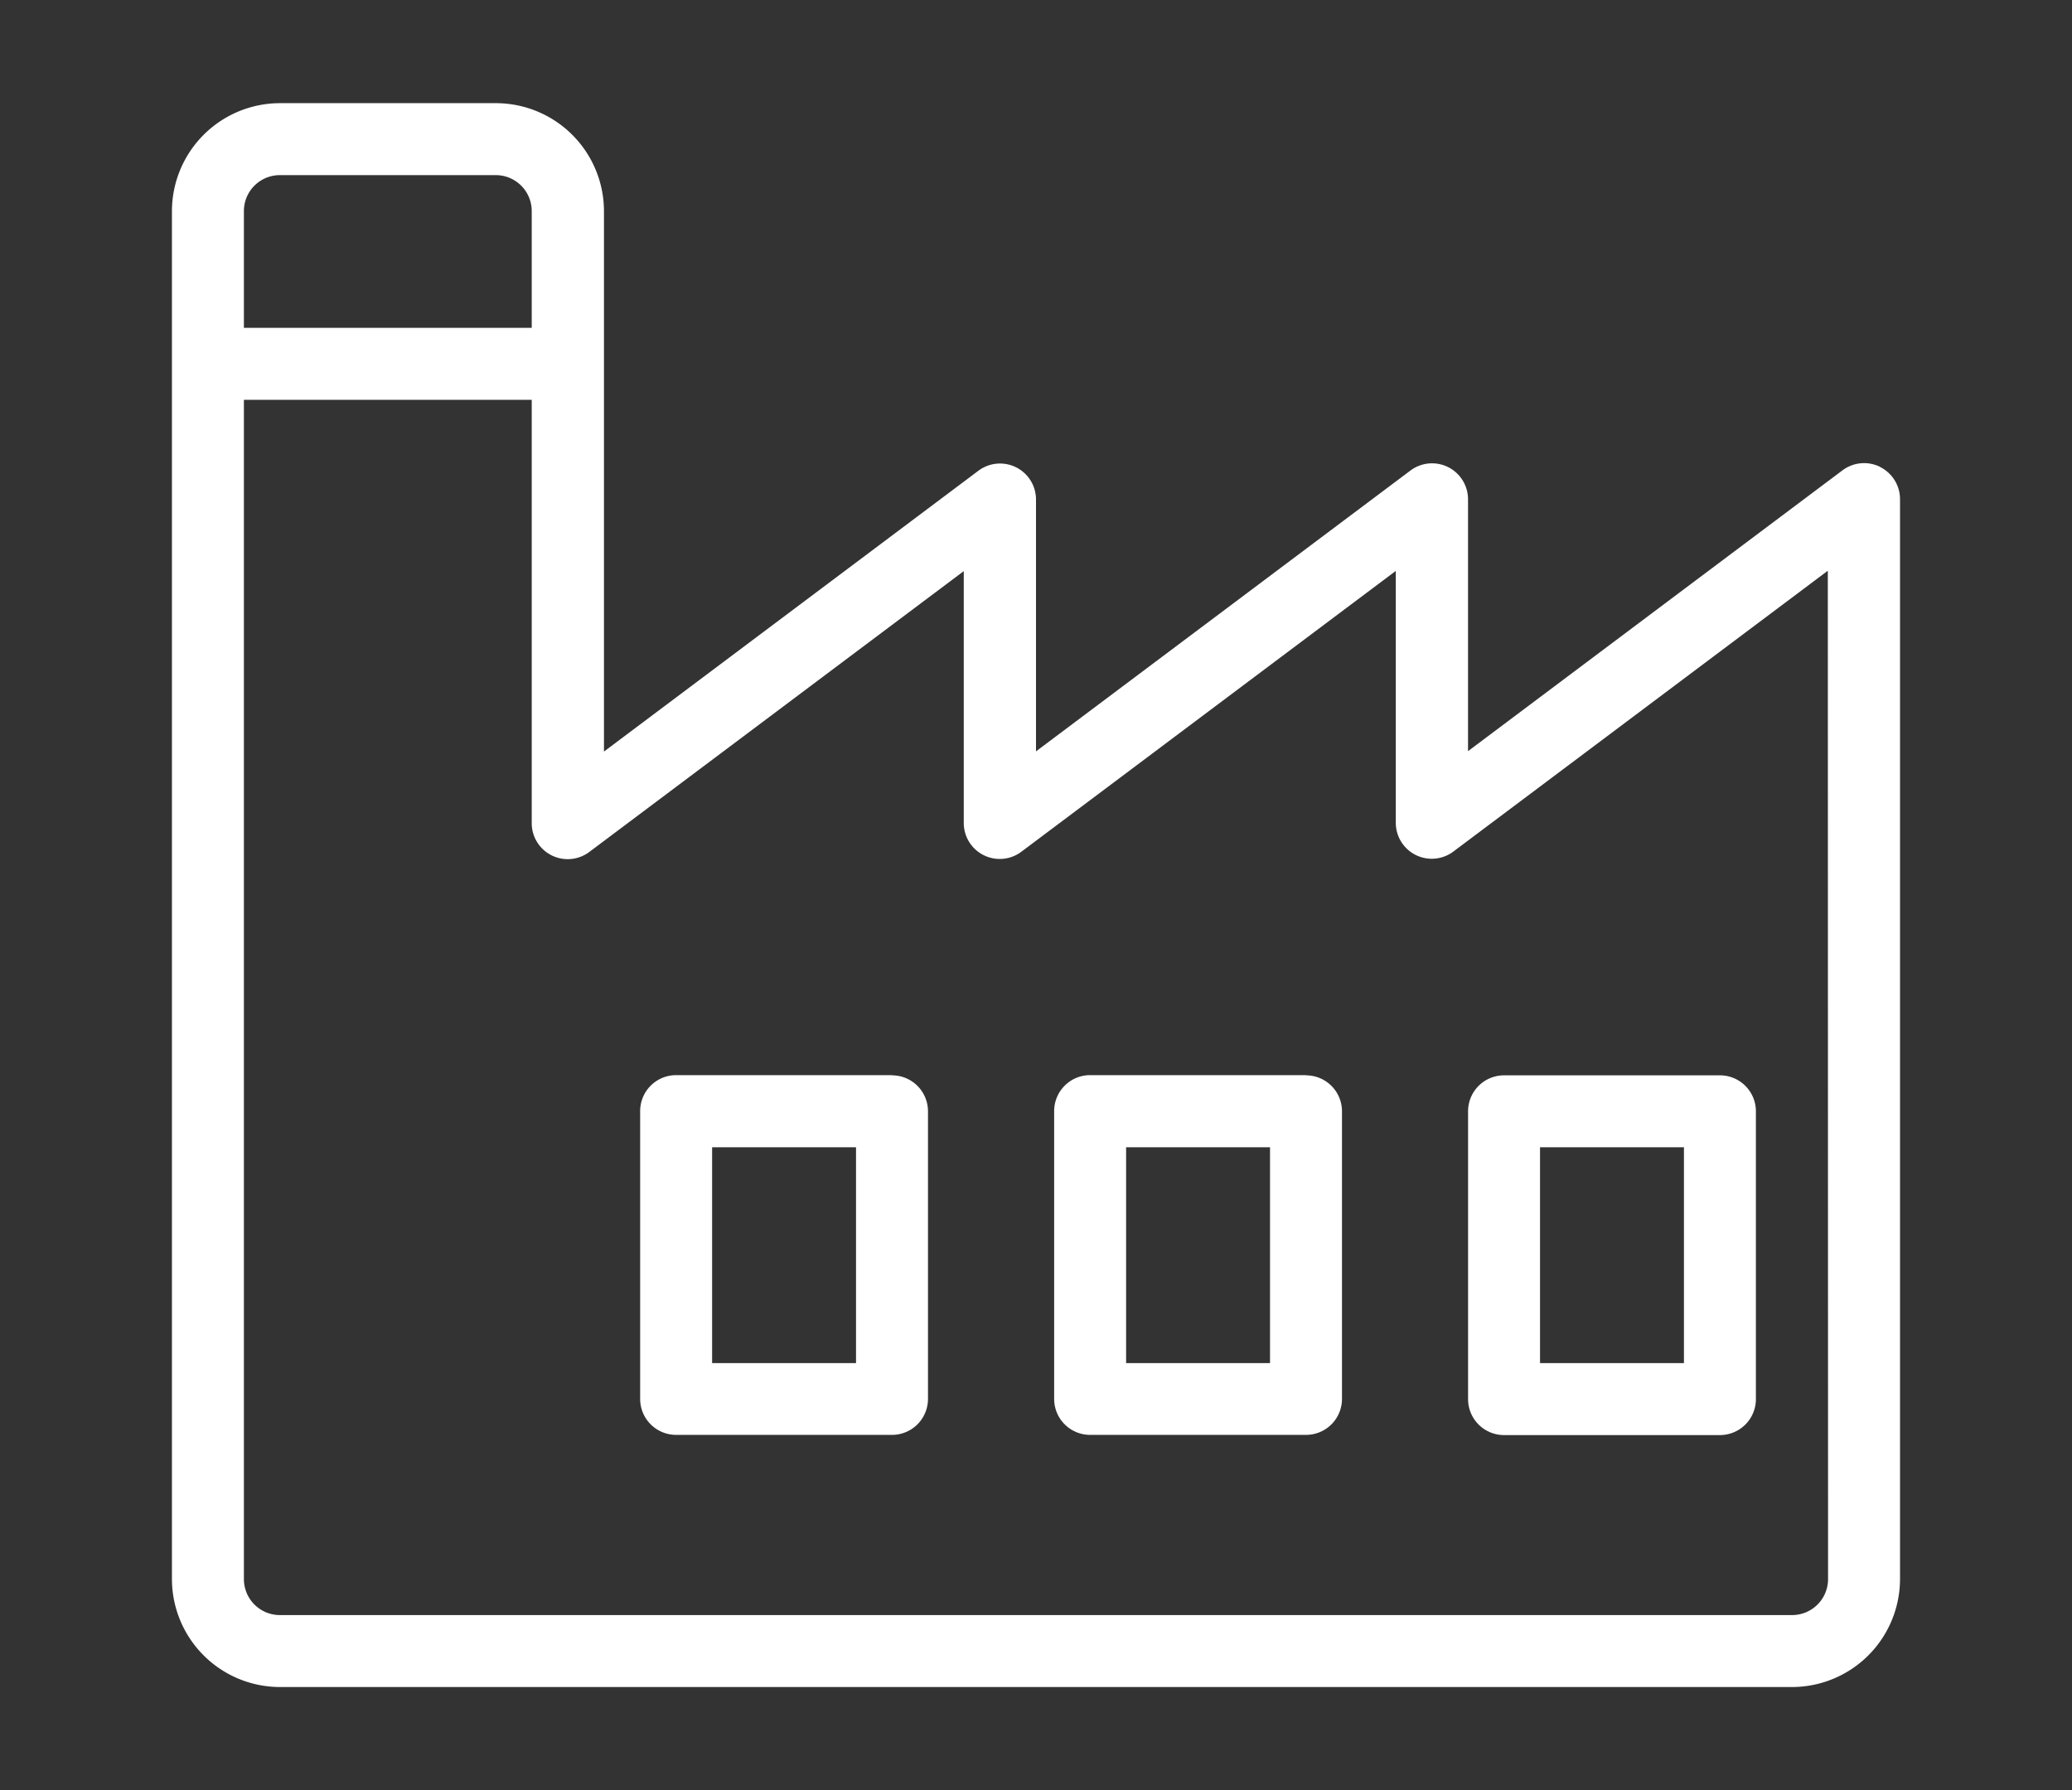
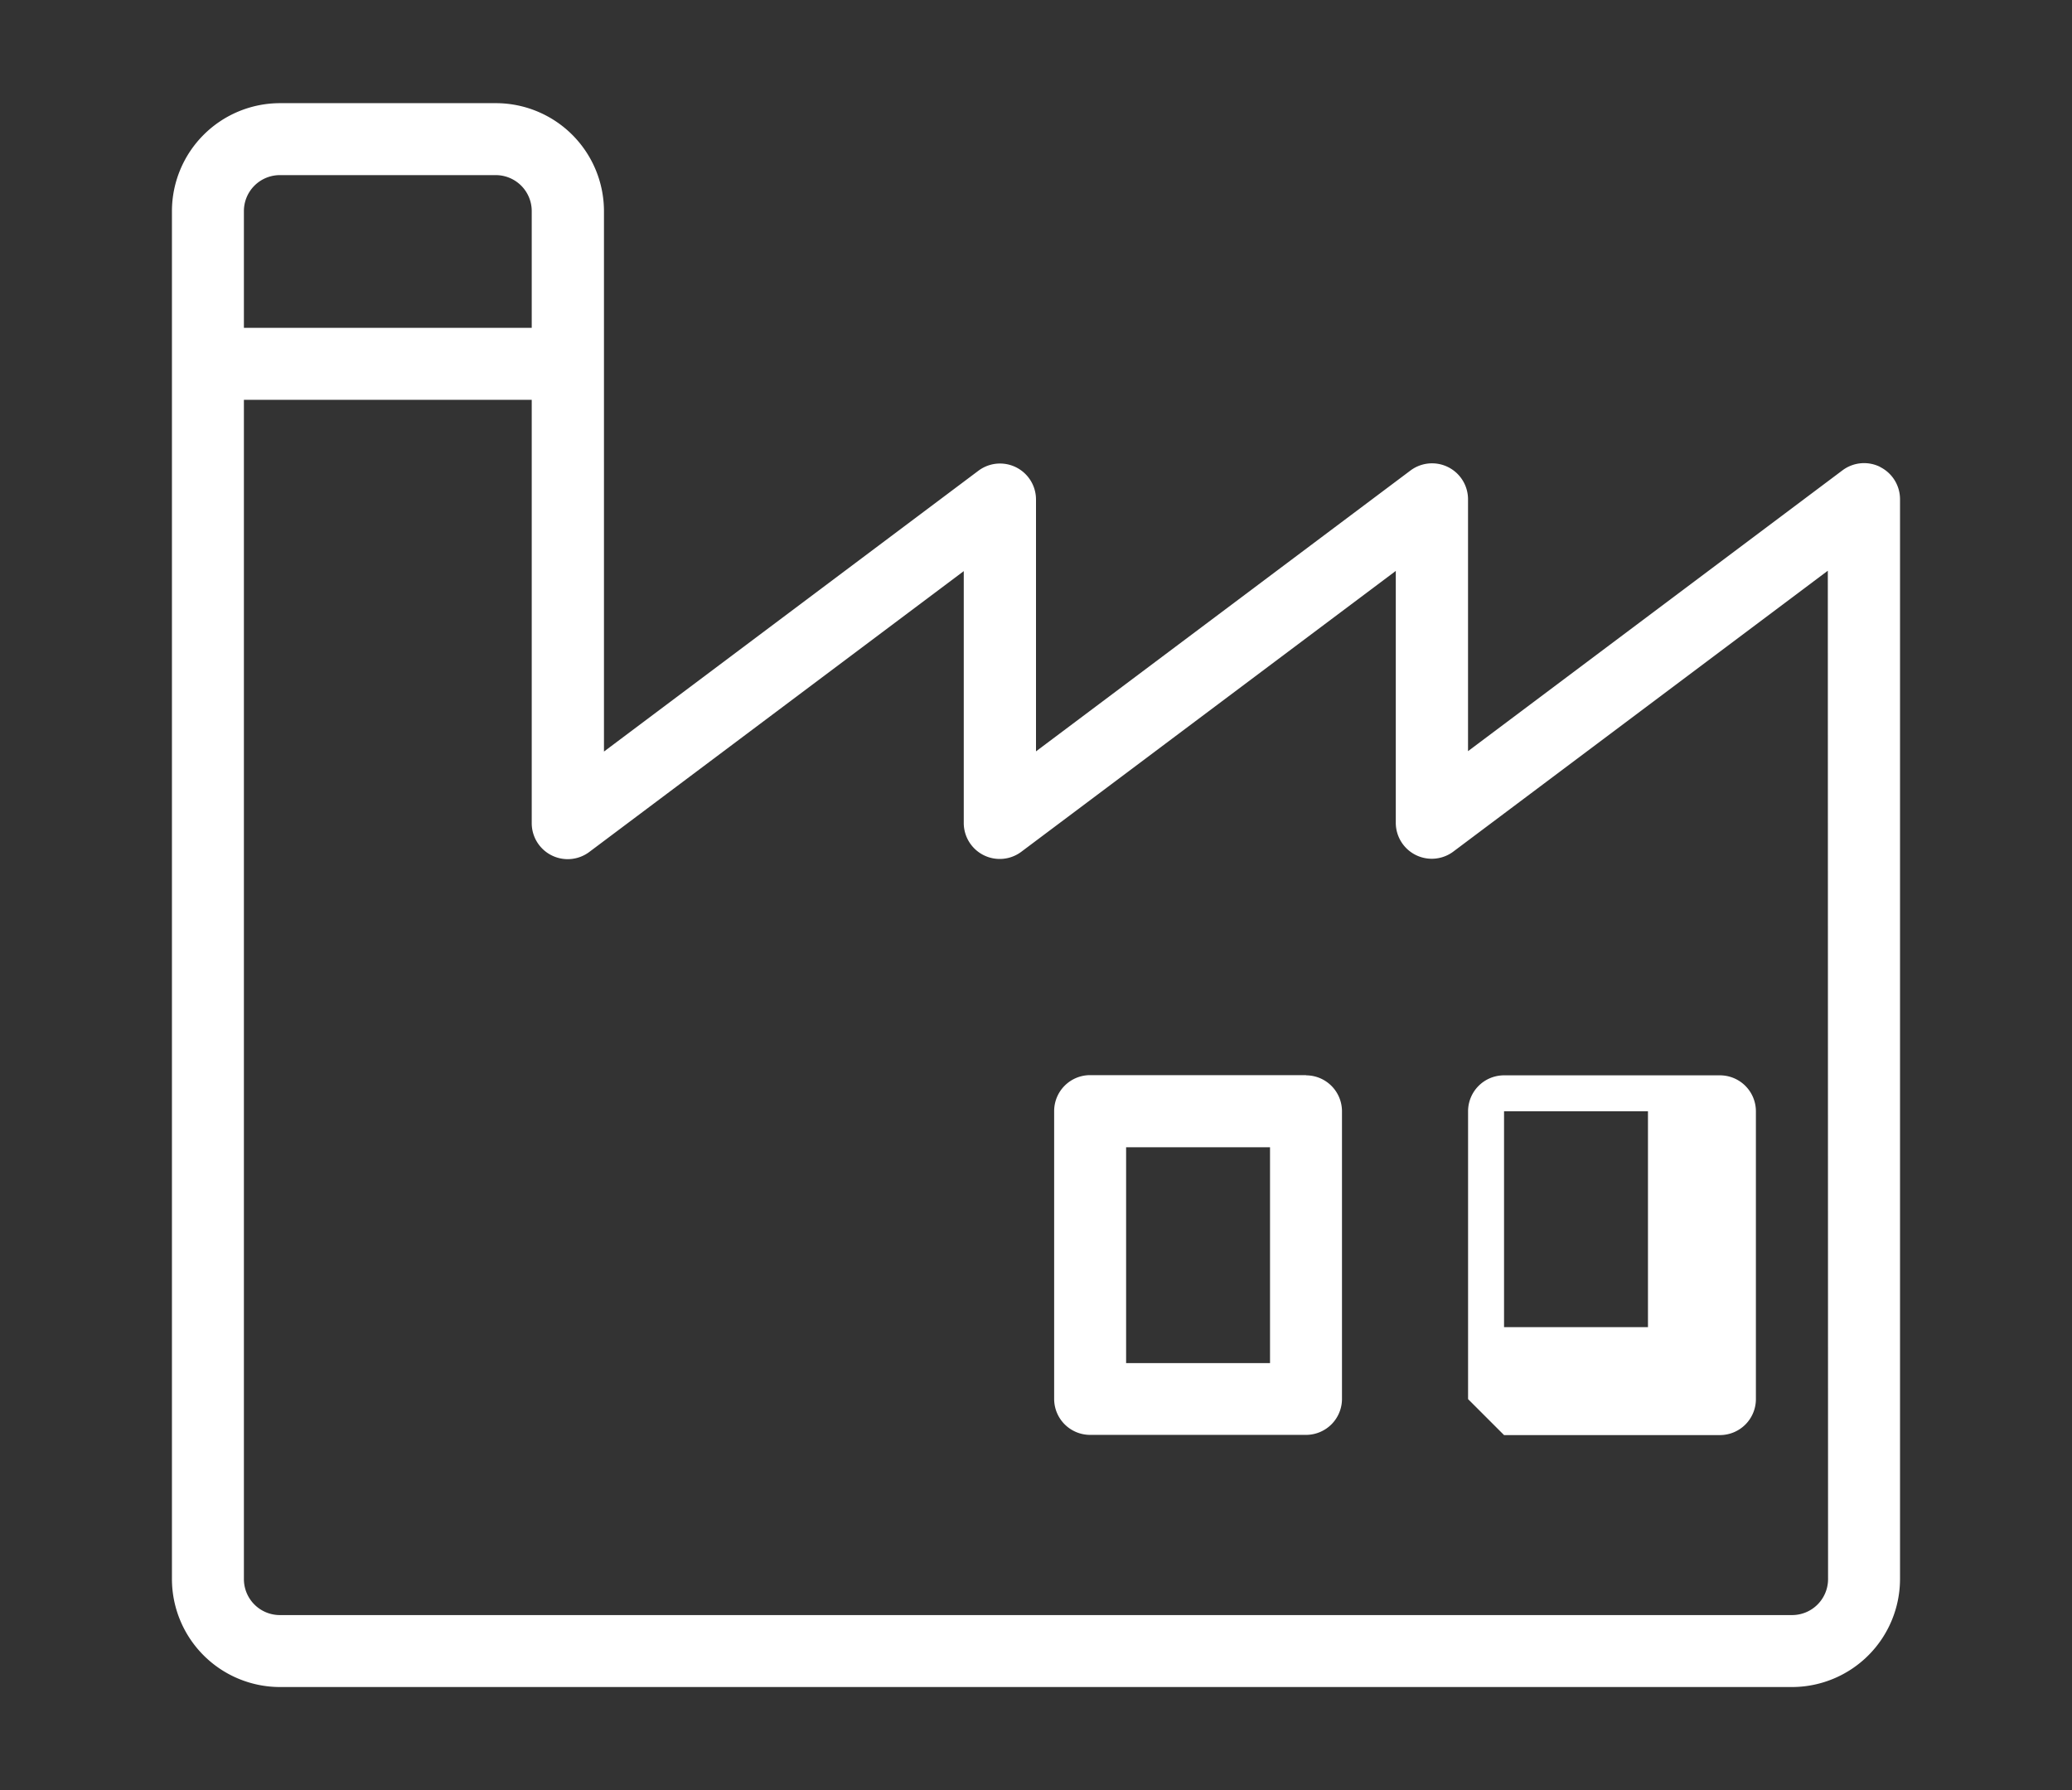
<svg xmlns="http://www.w3.org/2000/svg" width="51.83" height="44.787" viewBox="0 0 51.83 44.787">
  <rect x="0" y="0" width="51.83" height="44.787" fill="#333333" stroke="none" />
  <defs>
    <clipPath id="clip-path">
      <rect id="Rettangolo_172" data-name="Rettangolo 172" width="51.83" height="44.787" fill="#fff" />
    </clipPath>
  </defs>
  <g id="Raggruppa_169" data-name="Raggruppa 169" transform="translate(5 3)">
    <g id="Raggruppa_168" data-name="Raggruppa 168" transform="translate(-5 -3)" clip-path="url(#clip-path)">
      <path id="Tracciato_564" data-name="Tracciato 564" d="M42.73,9.1a.9.9,0,0,0-.943.086l-9.366,7.025v-6.3a.9.9,0,0,0-1.441-.72l-9.366,7.025v-6.3a.9.9,0,0,0-1.441-.72l-9.366,7.025V2.7A2.705,2.705,0,0,0,8.105,0H2.7A2.705,2.705,0,0,0,0,2.7V36.924a2.705,2.705,0,0,0,2.7,2.7H40.527a2.705,2.705,0,0,0,2.7-2.7V9.907a.9.9,0,0,0-.5-.806M2.7,1.8h5.4a.9.9,0,0,1,.9.9V5.62H1.8V2.7a.9.9,0,0,1,.9-.9M41.427,36.924a.9.9,0,0,1-.9.9H2.7a.9.9,0,0,1-.9-.9V7.421h7.2V18.012a.9.9,0,0,0,1.441.72l9.366-7.025v6.3a.9.9,0,0,0,1.441.72l9.366-7.025v6.3a.9.9,0,0,0,1.441.72l9.366-7.025Z" transform="translate(4.301 2.581)" fill="#fff" />
-       <path id="Tracciato_565" data-name="Tracciato 565" d="M23.009,34.695h-5.4a.9.9,0,0,0-.9.9v7.2a.9.9,0,0,0,.9.9h5.4a.9.9,0,0,0,.9-.9V35.6a.9.9,0,0,0-.9-.9m-.9,7.2h-3.6V36.5h3.6Z" transform="translate(-0.696 -7.798)" fill="#fff" />
      <path id="Tracciato_566" data-name="Tracciato 566" d="M37.786,34.695h-5.4a.9.9,0,0,0-.9.9v7.2a.9.9,0,0,0,.9.9h5.4a.9.9,0,0,0,.9-.9V35.6a.9.9,0,0,0-.9-.9m-.9,7.2h-3.6V36.5h3.6Z" transform="translate(-5.117 -7.798)" fill="#fff" />
-       <path id="Tracciato_567" data-name="Tracciato 567" d="M47.16,43.7h5.4a.9.9,0,0,0,.9-.9V35.6a.9.9,0,0,0-.9-.9h-5.4a.9.9,0,0,0-.9.9v7.2a.9.9,0,0,0,.9.9m.9-7.2h3.6v5.4h-3.6Z" transform="translate(-9.537 -7.798)" fill="#fff" />
+       <path id="Tracciato_567" data-name="Tracciato 567" d="M47.16,43.7h5.4a.9.9,0,0,0,.9-.9V35.6a.9.9,0,0,0-.9-.9h-5.4a.9.9,0,0,0-.9.9v7.2m.9-7.2h3.6v5.4h-3.6Z" transform="translate(-9.537 -7.798)" fill="#fff" />
    </g>
  </g>
</svg>